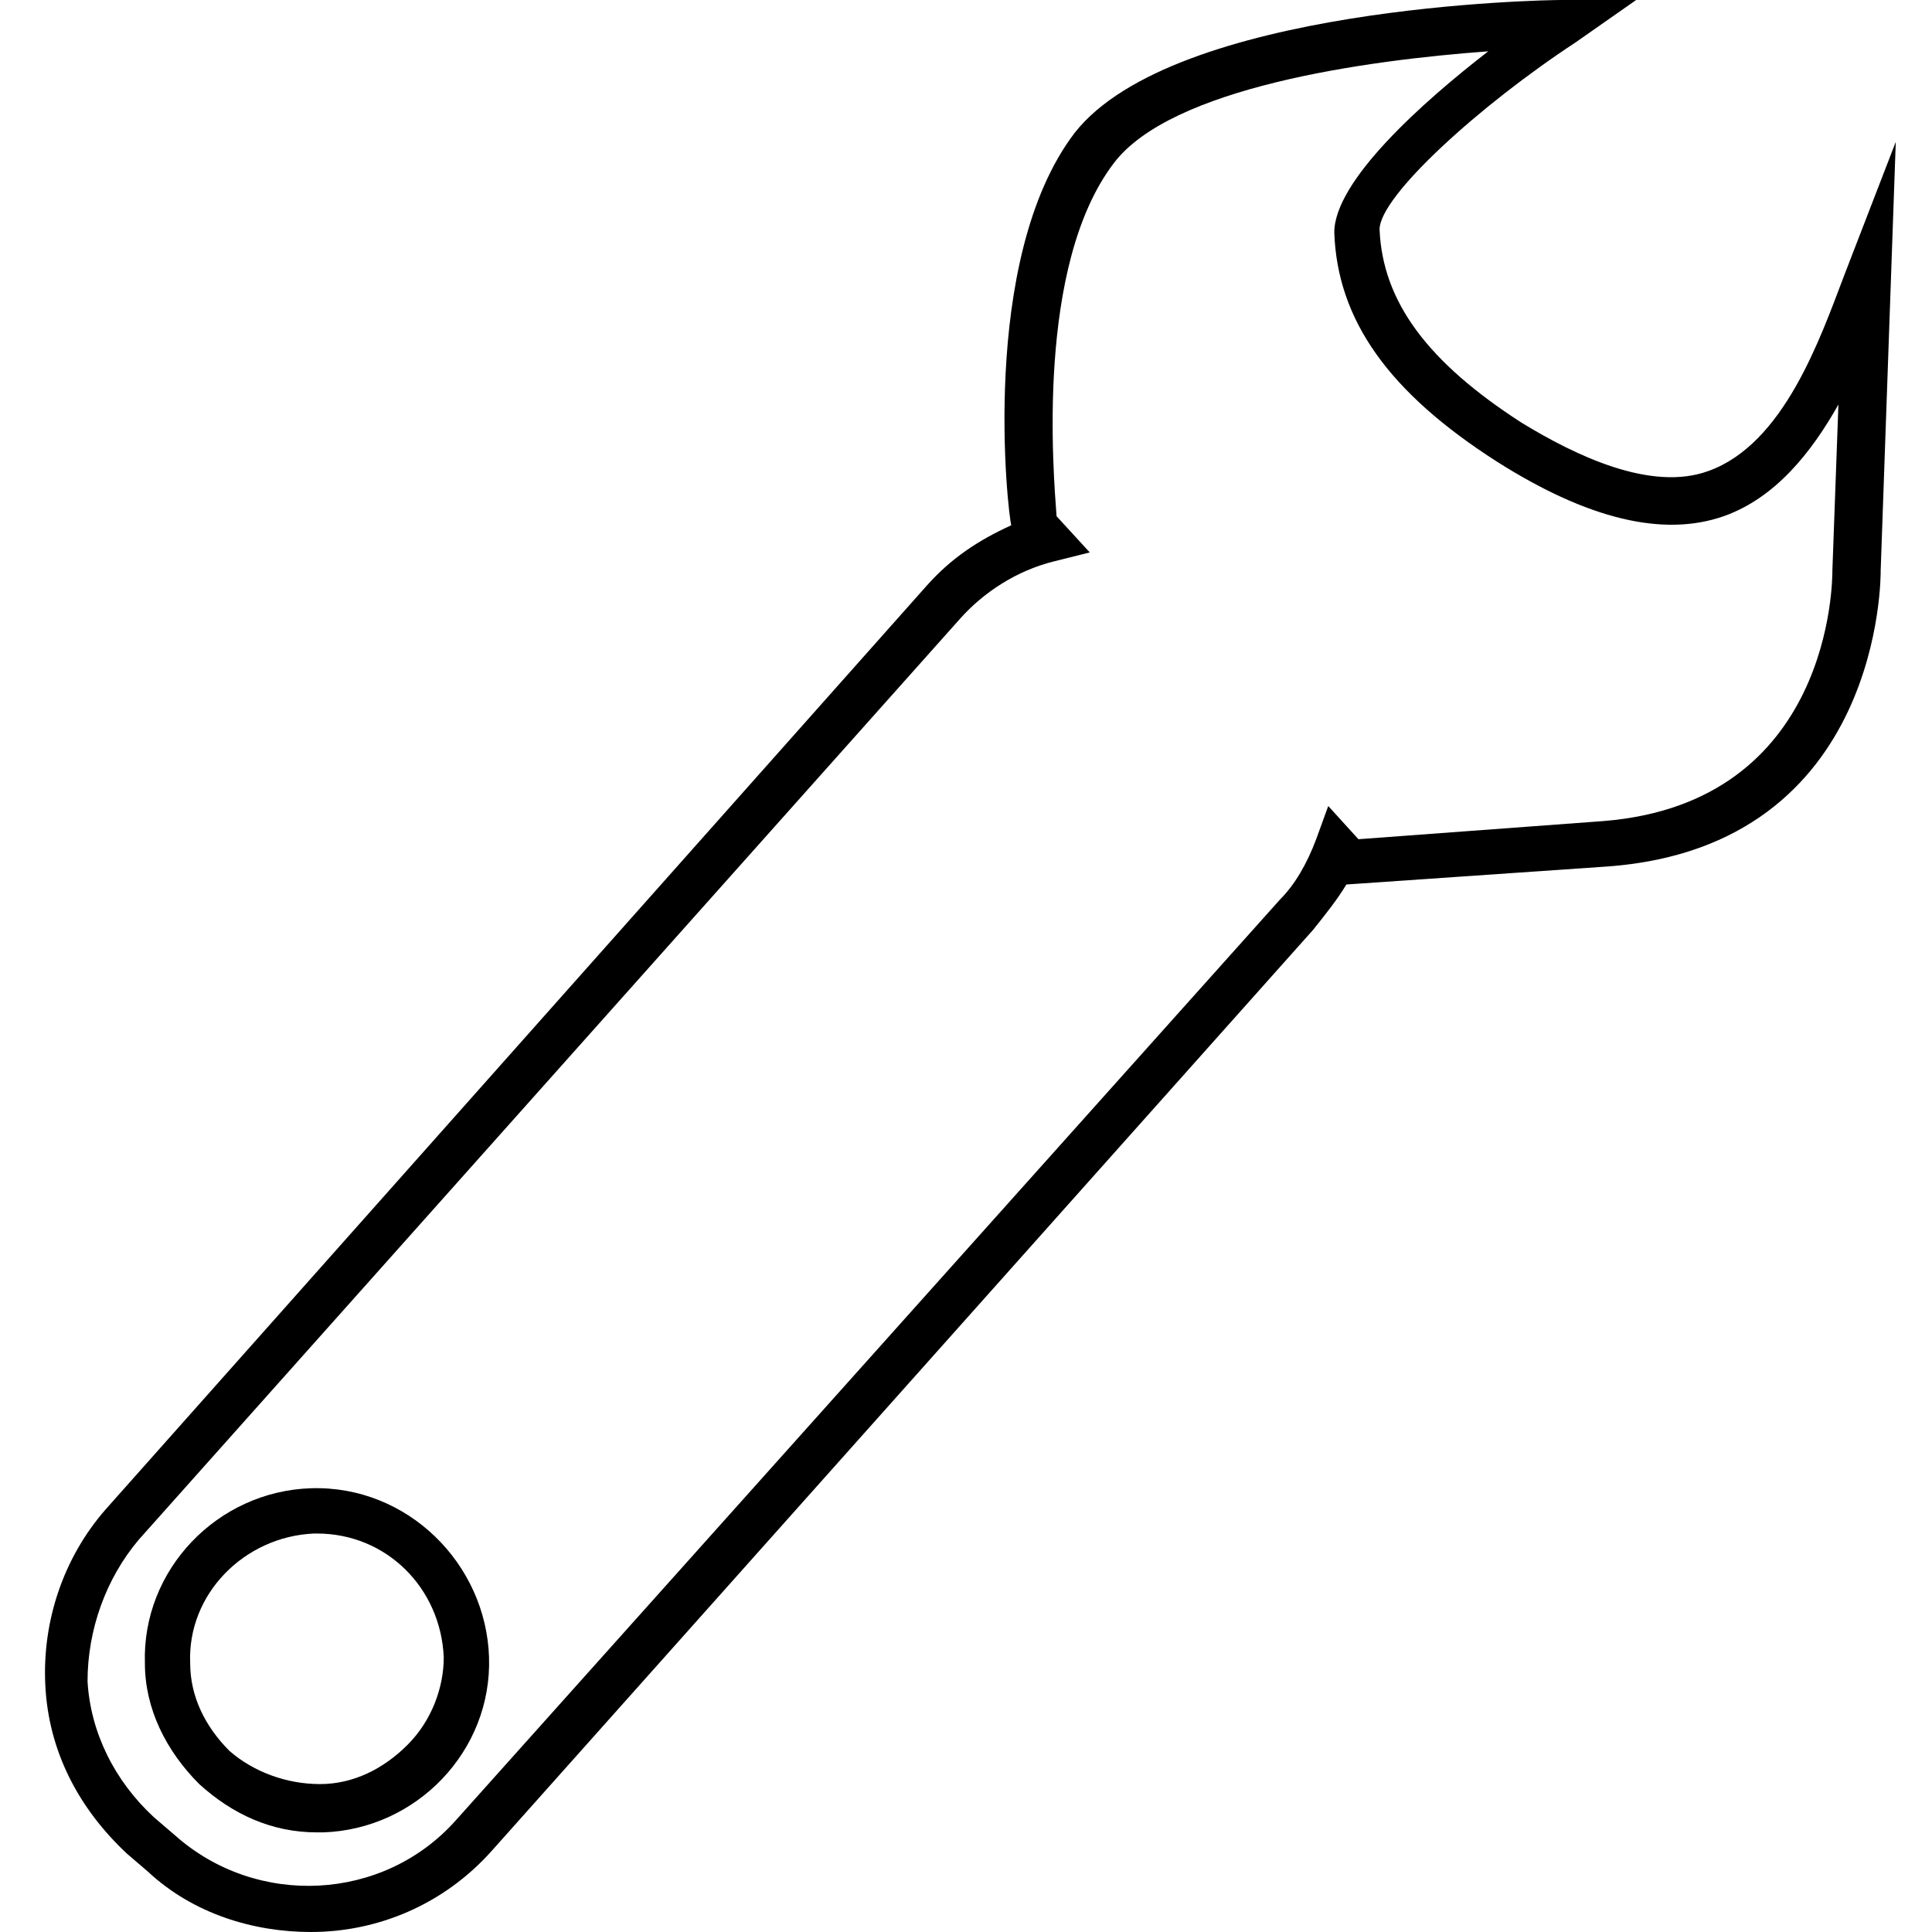
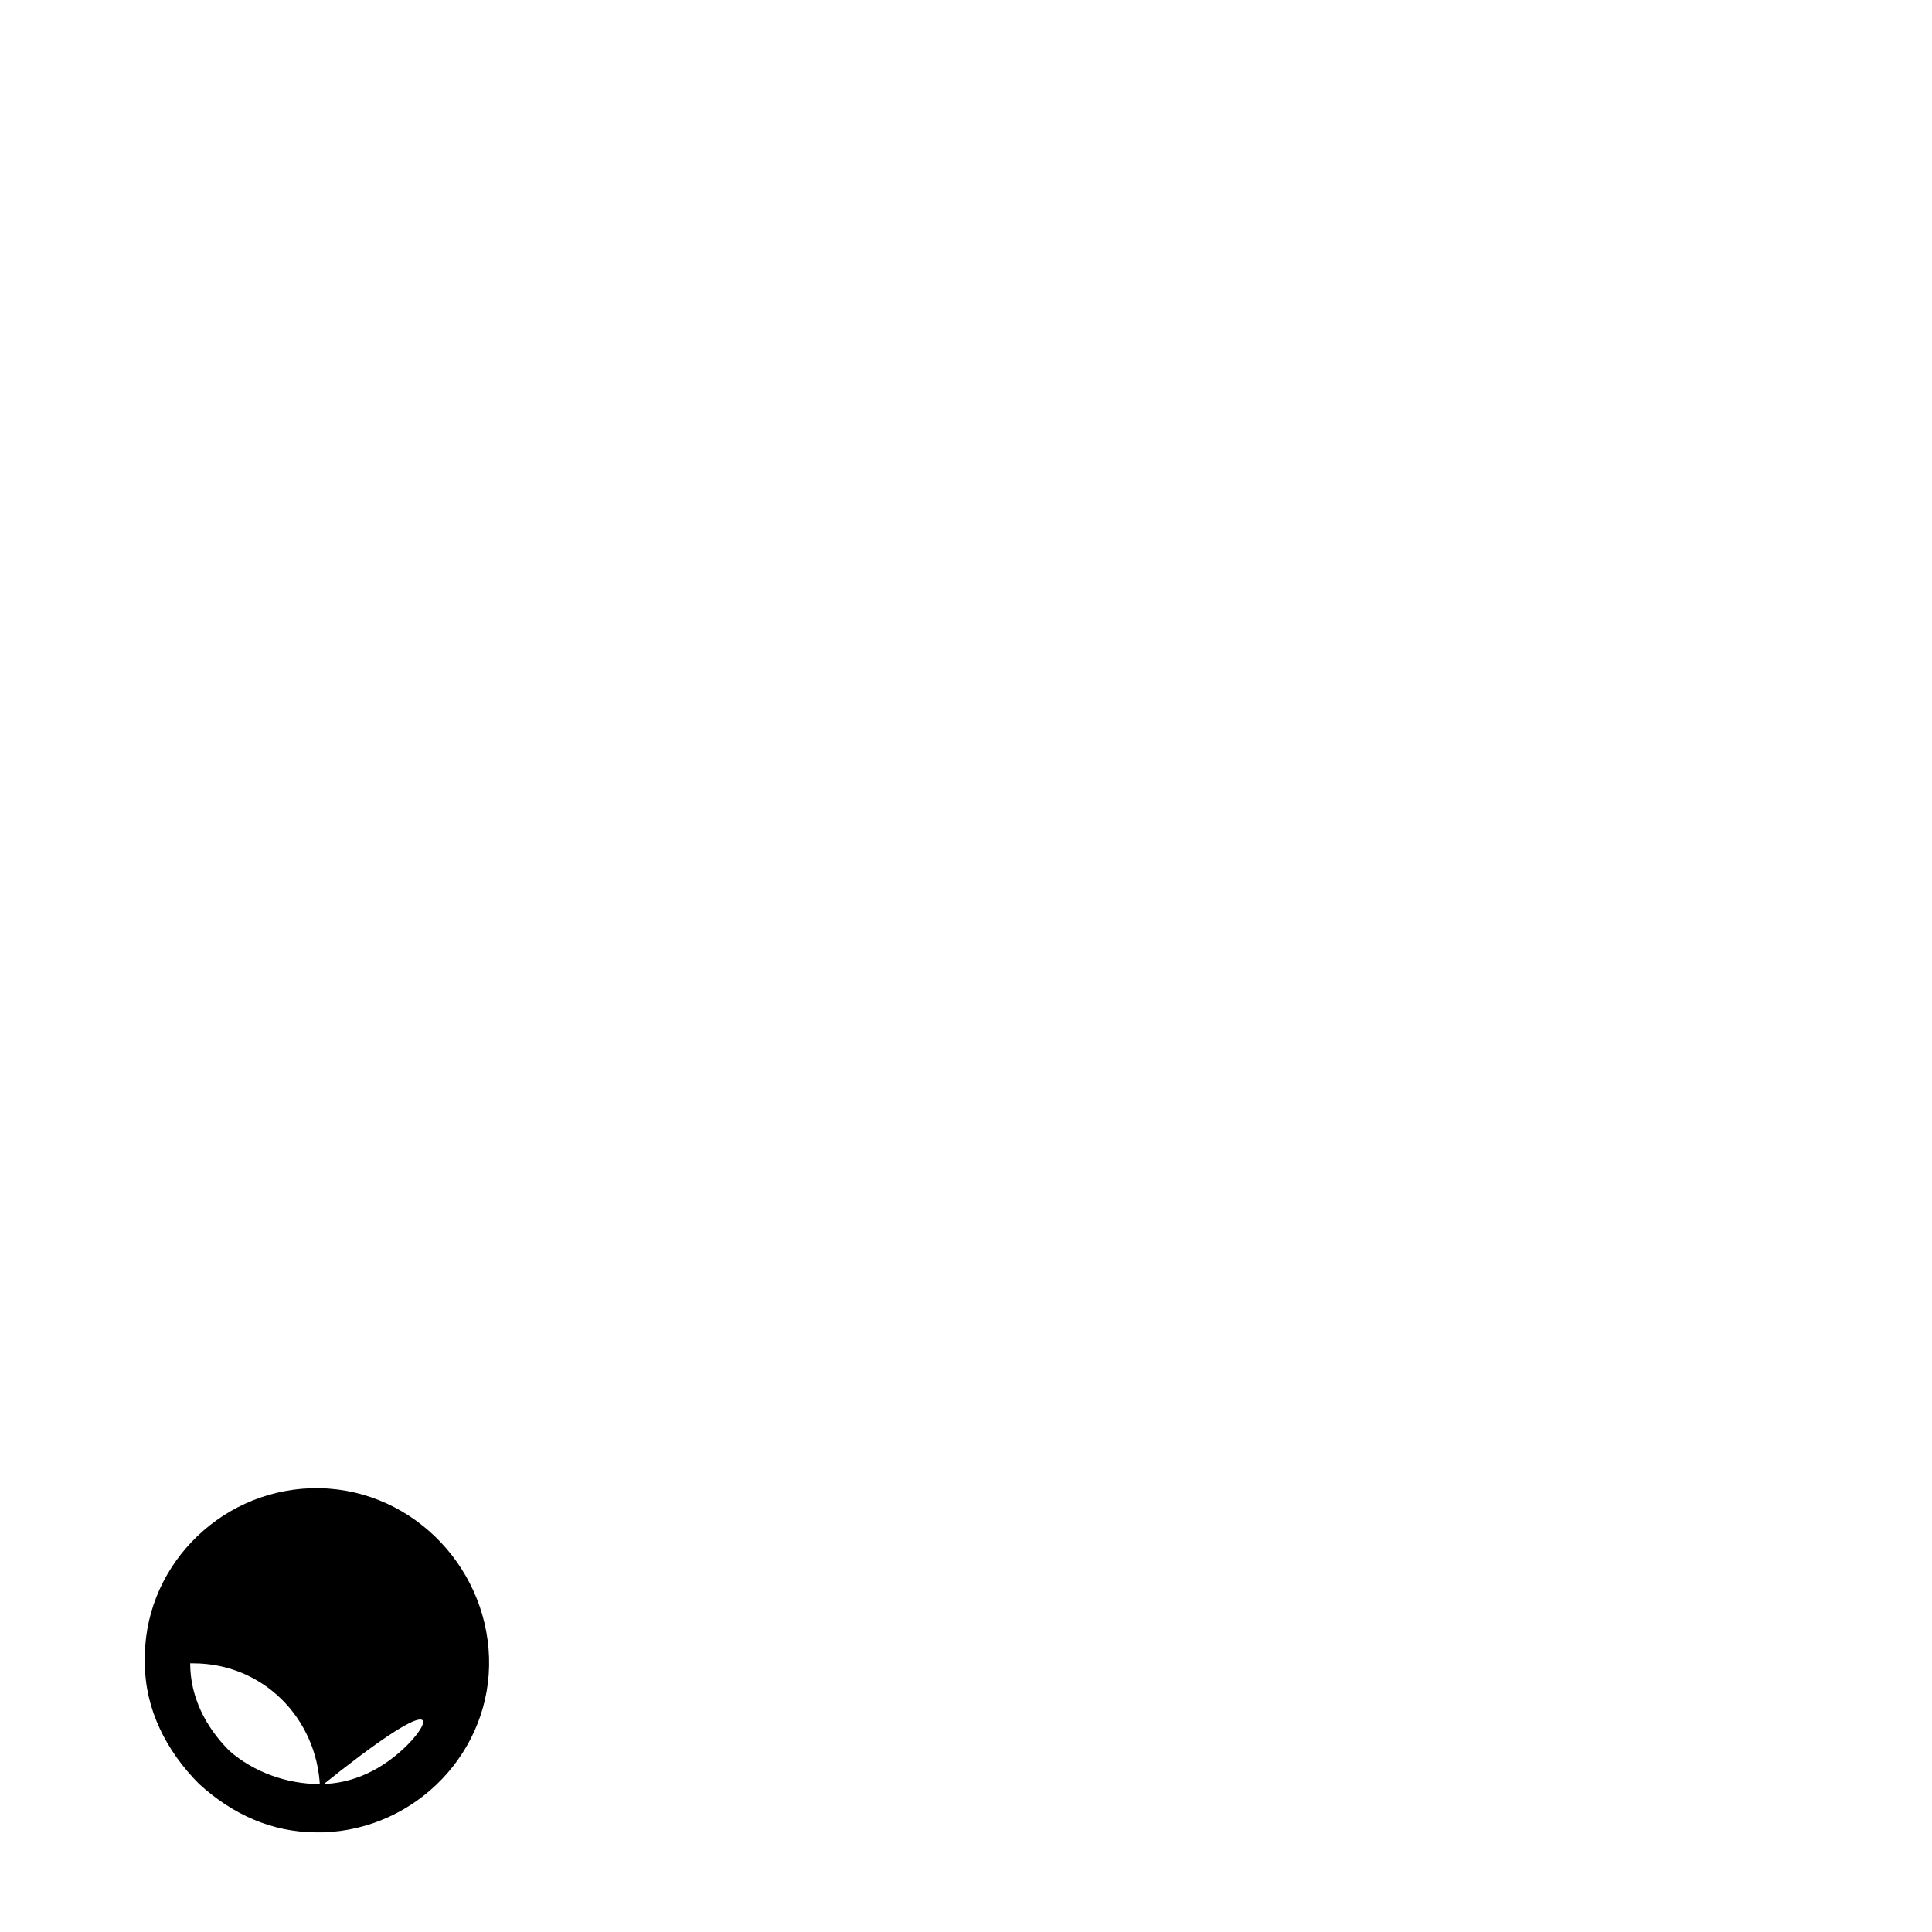
<svg xmlns="http://www.w3.org/2000/svg" version="1.1" x="0px" y="0px" viewBox="0 0 64 64" style="enable-background:new 0 0 64 64;" xml:space="preserve">
  <g id="Layer_2">
    <g>
-       <path d="M61.1,9.1c-0.8,2.1-2,5.6-4.5,6.5c-1.9,0.7-4.4-0.5-6.2-1.6c-3.1-2-4.6-4-4.7-6.4c0-1.1,3.3-4.1,6.5-6.2l2-1.4l-2.5,0    c-0.5,0-12.8,0.2-16.1,4.4c-3.2,4.2-2.2,12.7-2.1,13l0,0c-1.1,0.5-2,1.1-2.8,2L3.5,50c-1.4,1.6-2.1,3.7-2,5.8    c0.1,2.2,1.1,4.1,2.7,5.6L4.9,62c1.5,1.4,3.5,2,5.4,2c2.2,0,4.4-0.9,6-2.7l27.2-30.5c0.4-0.5,0.8-1,1.1-1.5l8.7-0.6    c9.1-0.7,9-9.7,9-9.8l0.5-14.2L61.1,9.1z M60.7,18.9c0,0.3,0,7.7-7.6,8.3L45,27.8l-1-1.1l-0.4,1.1c-0.3,0.8-0.7,1.5-1.2,2    L15.1,60.3c-2.4,2.7-6.6,2.9-9.3,0.5l-0.7-0.6c-1.3-1.2-2.1-2.8-2.2-4.5C2.9,54,3.5,52.3,4.6,51l27.2-30.5    c0.8-0.9,1.9-1.6,3.1-1.9l1.2-0.3L35,17.1c-0.1-1.4-0.7-8.3,1.9-11.7c1.9-2.5,8.3-3.4,12.4-3.7c-2.2,1.7-5.1,4.3-5.1,6    c0.1,2.9,1.8,5.3,5.4,7.6c3,1.9,5.5,2.5,7.5,1.8c1.7-0.6,2.9-2.1,3.8-3.7L60.7,18.9z" />
-       <path d="M10.3,49.3c-3.1,0.1-5.6,2.7-5.5,5.8c0,1.5,0.7,2.9,1.8,4c1.1,1,2.4,1.6,3.9,1.6c0.1,0,0.1,0,0.2,0    c3.1-0.1,5.6-2.7,5.5-5.8S13.5,49.2,10.3,49.3z M13.5,57.8c-0.8,0.8-1.8,1.3-2.9,1.3c-1.1,0-2.2-0.4-3-1.1    c-0.8-0.8-1.3-1.8-1.3-2.9c-0.1-2.3,1.8-4.2,4.1-4.3c0,0,0.1,0,0.1,0c2.3,0,4.1,1.8,4.2,4.1C14.7,55.9,14.3,57,13.5,57.8z" />
+       <path d="M10.3,49.3c-3.1,0.1-5.6,2.7-5.5,5.8c0,1.5,0.7,2.9,1.8,4c1.1,1,2.4,1.6,3.9,1.6c0.1,0,0.1,0,0.2,0    c3.1-0.1,5.6-2.7,5.5-5.8S13.5,49.2,10.3,49.3z M13.5,57.8c-0.8,0.8-1.8,1.3-2.9,1.3c-1.1,0-2.2-0.4-3-1.1    c-0.8-0.8-1.3-1.8-1.3-2.9c0,0,0.1,0,0.1,0c2.3,0,4.1,1.8,4.2,4.1C14.7,55.9,14.3,57,13.5,57.8z" />
    </g>
  </g>
</svg>